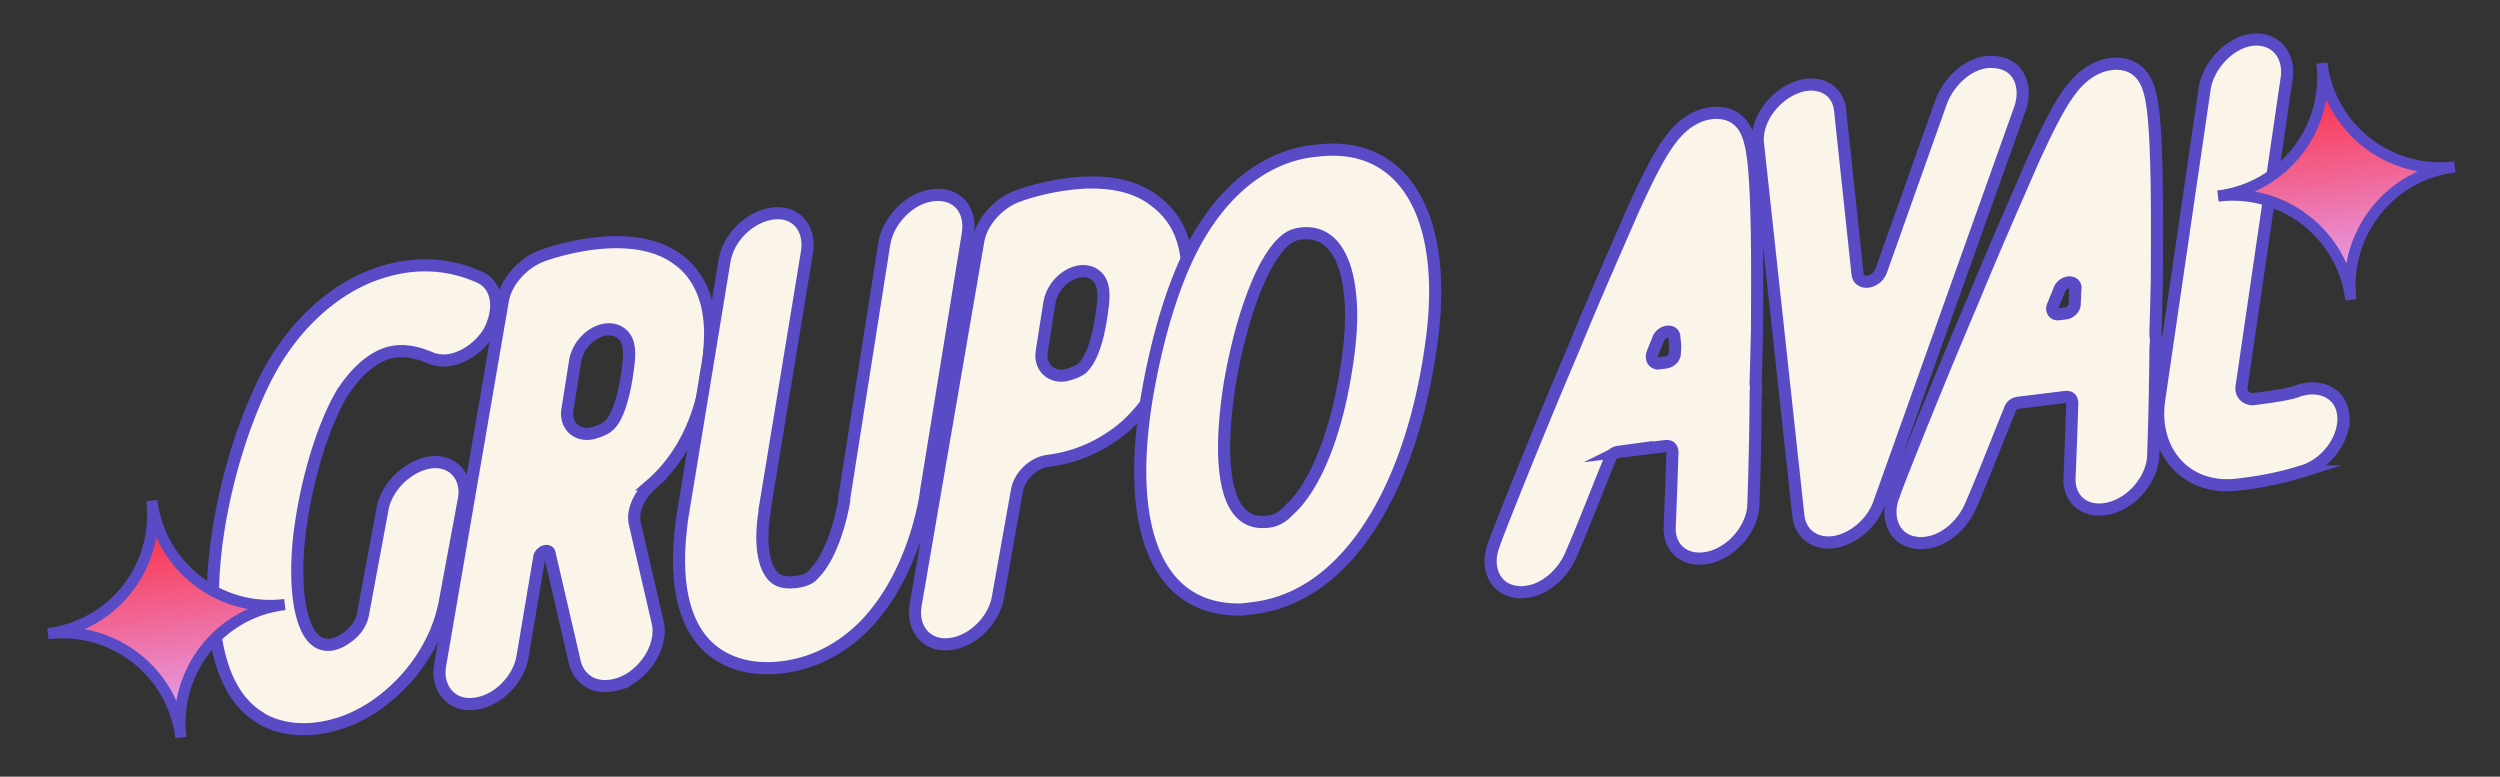
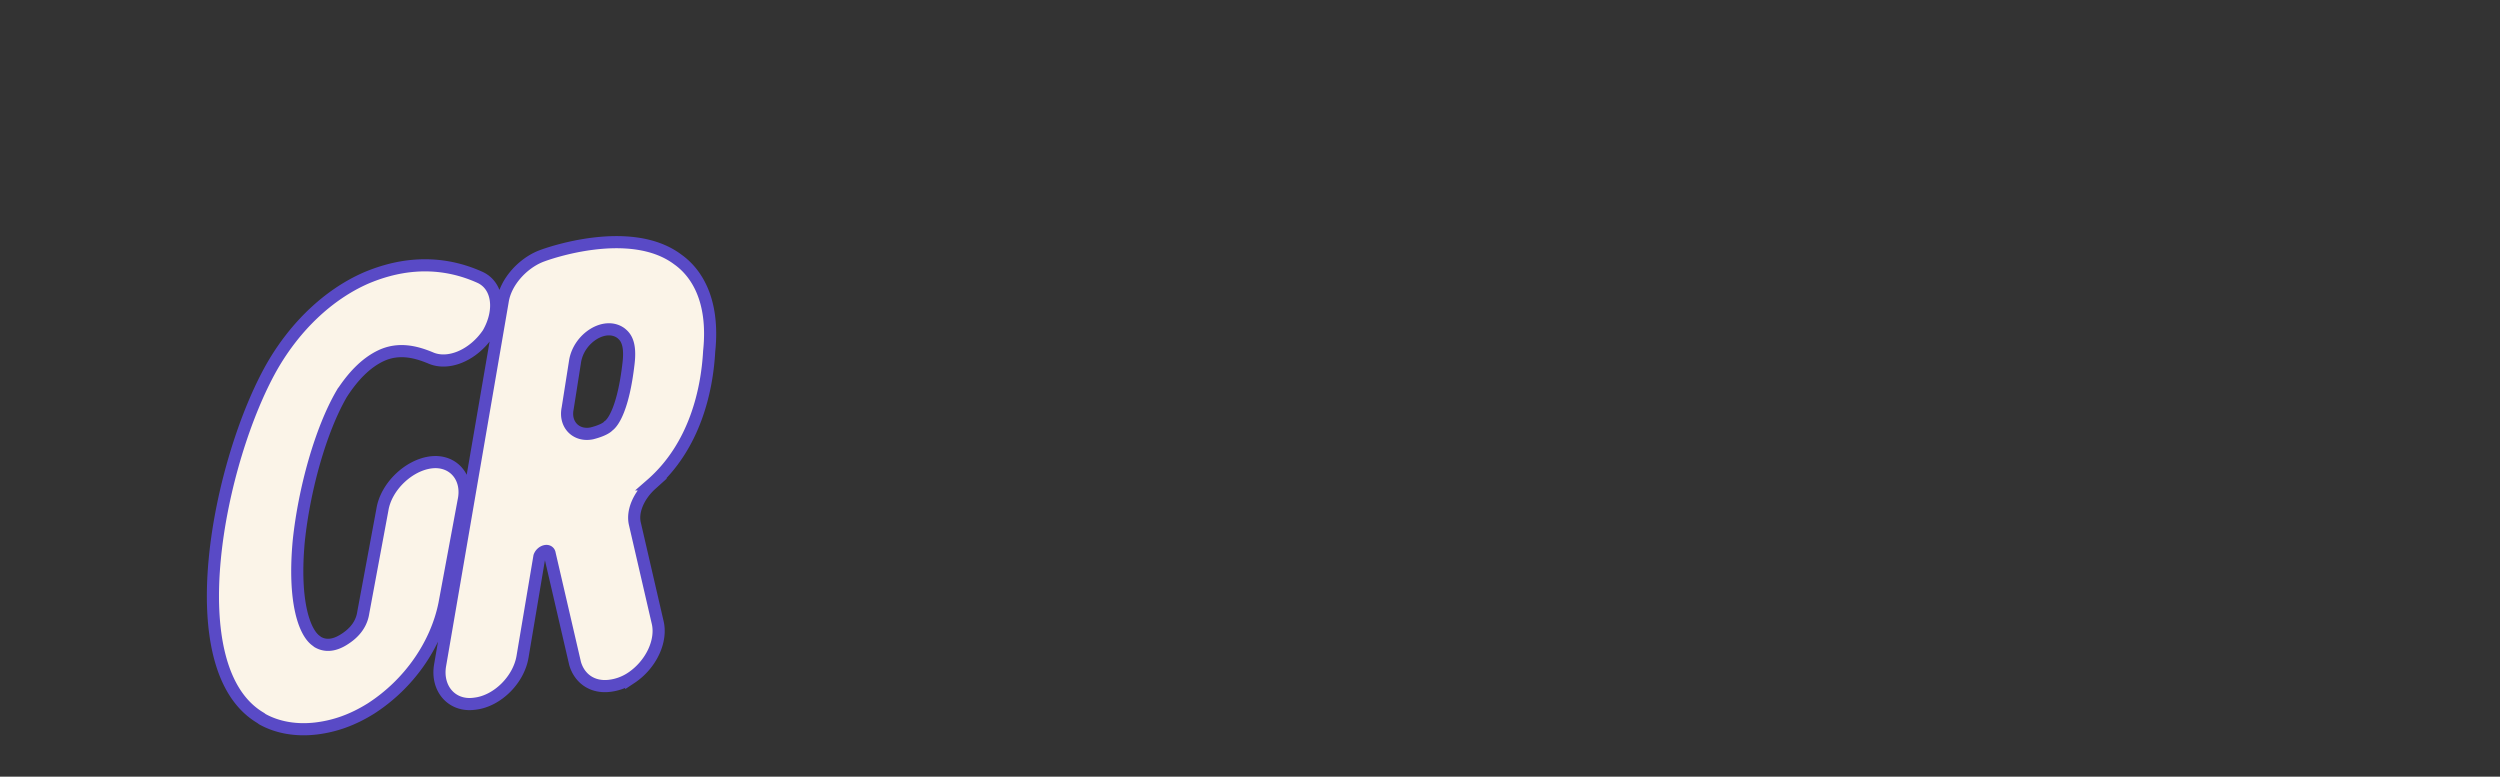
<svg xmlns="http://www.w3.org/2000/svg" width="206" height="64" fill="none">
  <rect width="100%" height="100%" fill="#333333" stroke="none" />
  <path fill="#FBF4E8" stroke="#594AC6" stroke-miterlimit="10" d="M28.156 32.446c-1.715 2.943-3.084 7.81-3.538 12.128-.468 5.085.495 7.59 1.449 8.237l.12.095c.941.54 1.857-.01 2.261-.278s1.308-.925 1.485-2.15l1.58-8.5c.313-1.896 2.174-3.654 4.004-3.879 1.83-.224 3.105 1.258 2.684 3.168l-1.58 8.5c-.68 3.362-2.907 6.586-6.046 8.61-1.522.953-2.99 1.46-4.497 1.646-1.615.198-3.175-.048-4.465-.764l-.121-.094c-6.947-4.065-3.48-21.212.924-28.965 1.89-3.292 4.628-5.923 7.739-7.289 2.181-.924 5.574-1.777 9.391-.06 1.505.69 1.757 2.735.676 4.616-1.201 1.787-3.275 2.697-4.78 2.008-1.036-.42-2.515-.894-4.064-.157-1.239.59-2.304 1.704-3.222 3.128Zm25.507 7.469c-.984.886-1.593 2.163-1.353 3.226l1.866 8.077c.414 1.588-.546 3.564-2.163 4.637a4.1 4.1 0 0 1-1.777.655c-1.4.172-2.474-.57-2.848-1.836l-2.093-9.032c-.053-.431-.686-.244-.848.213l-1.39 8.258c-.314 1.896-2.067 3.642-3.897 3.866l-.108.014c-1.83.224-3.105-1.259-2.791-3.155l5.164-30.032c.246-1.56 1.594-3.037 3.049-3.653.727-.308 7.54-2.675 11.395.24 1.438 1.026 3.02 3.236 2.567 7.554-.168 3.08-1.12 7.787-4.773 10.968Zm-6.889-6.258c-.272 1.345.722 2.316 2 2.05.849-.214 1.253-.482 1.347-.603.404-.268 1.241-1.464 1.666-5.123.22-1.775-.277-2.26-.64-2.544-1.316-.931-3.445.423-3.759 2.32z" />
-   <path fill="#FBF4E8" stroke="#594AC6" stroke-miterlimit="10" d="M76.333 40.3c-.097.996-1.092 7.129-5.07 11.224-1.942 1.987-4.313 3.152-6.789 3.456-2.691.33-4.964-.374-6.48-2.045-2.913-3.25-1.89-9.167-1.794-10.162l3.504-21.304c.313-1.897 2.066-3.642 4.004-3.88 1.83-.225 3.092 1.15 2.792 3.154l-3.504 21.305.013.107c-.204 1.009-.493 3.995.648 5.276.254.296.738.674 1.922.529.862-.106 1.266-.374 1.55-.737 1.456-1.49 2.256-4.758 2.434-5.982l-.013-.108 3.315-21.062c.314-1.896 2.053-3.75 3.991-3.987s3.2 1.137 2.9 3.141zM97.72 24.014c-.37 3.215-1.335 7.814-4.975 11.102-1.78 1.53-3.948 2.561-6.424 2.865-1.184.146-2.357 1.273-2.535 2.497l-1.553 8.715c-.313 1.897-2.066 3.642-3.897 3.867l-.107.013c-1.83.225-3.105-1.258-2.792-3.154l5.165-30.033c.245-1.56 1.594-3.037 3.049-3.653.727-.308 7.54-2.674 11.395.24 1.558 1.12 3.235 3.21 2.674 7.54Zm-6.85 1.169c.219-1.776-.278-2.261-.64-2.545-1.317-.93-3.446.423-3.76 2.32l-.614 3.9c-.271 1.345.722 2.316 2 2.05.849-.214 1.253-.482 1.348-.603.39-.376 1.24-1.464 1.666-5.122Z" />
-   <path fill="#FBF4E8" stroke="#594AC6" stroke-miterlimit="10" d="M118.042 27.53c-1.041 8.433-3.814 15.221-7.818 19.1-2.05 2.001-4.42 3.166-6.897 3.47l-.969.12c-6.97.2-9.767-6.56-7.777-17.952.912-5.03 2.172-9.01 3.766-12.047 3.378-6.316 7.807-7.625 10.189-7.808 6.998-.86 10.685 5.136 9.506 15.116Zm-6.864 1.06c.535-4.546-.208-9.7-3.881-9.358l-.108.013c-.646.079-1.602.306-2.939 2.765-1.149 2.217-2.178 5.404-2.887 9.425-.313 1.896-1.841 11.701 2.733 11.577.875.002 1.494-.293 2.169-1.031 1.873-1.651 4.063-6.073 4.913-13.39Zm33.298 13.07c-.099 1.87-1.717 3.818-3.629 4.27-1.911.454-3.362-.68-3.264-2.55.085-1.977.157-4.062.229-6.147-.04-.323-.174-.525-.604-.472l-3.876.475a.82.82 0 0 0-.688.631c-1.095 2.648-2.083 5.283-3.192 7.824-.676 1.613-2.159 2.888-3.666 3.073-.323.04-.539.066-.875-.002-1.775-.22-2.552-2.091-1.794-3.933-.013-.107 3.152-8.146 6.547-16.104 1.934-4.718 3.651-8.535 4.841-11.304 2.325-5.094 3.5-7.097 5.695-7.913 1.05-.347 2.046-.25 2.758.208 1.195.837 1.583 2.21 1.747 7.108.102 2.61.094 6.108.071 10.374-.03 1.533-.073 2.96-.117 4.385.04.323.079.646.011.983a325 325 0 0 1-.194 9.094Zm-7.778-11.722.538-.066c.431-.053.822-.429.769-.86.055-.443.015-.766-.038-1.197.028-.66-.954-.648-1.305.051-.163.457-.338.806-.501 1.264s.106.86.537.808Zm29.766-21.032-11.628 32.575c-.569 1.6-2.052 2.875-3.653 3.18l-.108.014c-1.507.185-2.703-.652-2.888-2.159l-3.324-30.63c-.225-1.83 1.166-3.858 3.038-4.635s3.619.103 3.736 1.946l1.424 13.377c.118.969 1.518.797 1.937-.238l4.955-13.942c.744-1.949 2.631-3.492 4.407-3.273 1.87.098 2.741 1.85 2.104 3.785Zm10.957 28.709c-.098 1.87-1.717 3.817-3.629 4.27-1.911.454-3.362-.68-3.263-2.55.085-1.977.157-4.062.228-6.147-.039-.323-.173-.526-.604-.473l-3.876.476a.82.82 0 0 0-.688.631c-1.095 2.648-2.083 5.283-3.192 7.824-.676 1.613-2.159 2.887-3.666 3.073-.323.04-.538.066-.875-.002-1.775-.22-2.551-2.091-1.794-3.933-.013-.108 3.153-8.146 6.547-16.104 1.934-4.718 3.651-8.535 4.841-11.304 2.326-5.095 3.501-7.097 5.695-7.913 1.051-.347 2.046-.25 2.758.208 1.196.837 1.583 2.21 1.747 7.108.102 2.61.094 6.108.072 10.373-.031 1.534-.074 2.96-.118 4.386.04.323.08.646.012.982-.038 5.032-.195 9.095-.195 9.095Zm-7.778-11.722.538-.066c.431-.053.822-.429.769-.86.055-.444.015-.766.07-1.21.028-.66-.954-.648-1.305.05-.163.458-.338.807-.501 1.264-.27.47-.002.875.429.822Zm23.459 8.595c.009 1.856-1.502 3.79-3.4 4.351a27 27 0 0 1-4.792 1.026l-.539.066c-4.199.516-7.111-2.733-6.442-7.078l3.742-25.595c.314-1.896 2.053-3.75 3.883-3.974s3.092 1.15 2.887 3.033l-3.743 25.596c-.041.552.334.942.886.984 2.476-.304 3.432-.53 3.742-.678 1.993-.682 3.753.304 3.776 2.269Z" />
-   <path fill="url(#a)" stroke="#594AC6" stroke-miterlimit="10" stroke-width=".916" d="M14.905 60.776c-.665-5.41-5.586-9.223-10.96-8.563 5.41-.664 9.223-5.585 8.563-10.96.664 5.411 5.585 9.223 10.96 8.563-5.38.624-9.228 5.55-8.563 10.96Z" />
-   <path fill="url(#b)" stroke="#594AC6" stroke-miterlimit="10" stroke-width=".916" d="M193.717 24.716c-.664-5.411-5.586-9.223-10.96-8.563 5.411-.665 9.223-5.586 8.563-10.96.665 5.41 5.586 9.223 10.96 8.563-5.379.623-9.227 5.549-8.563 10.96Z" />
  <defs>
    <linearGradient id="a" x1="14.909" x2="12.512" y1="60.779" y2="41.253" gradientUnits="userSpaceOnUse">
      <stop stop-color="#E1AEFF" />
      <stop offset="1" stop-color="#FF2232" />
    </linearGradient>
    <linearGradient id="b" x1="193.722" x2="191.324" y1="24.718" y2="5.192" gradientUnits="userSpaceOnUse">
      <stop stop-color="#E1AEFF" />
      <stop offset="1" stop-color="#FF2232" />
    </linearGradient>
  </defs>
</svg>